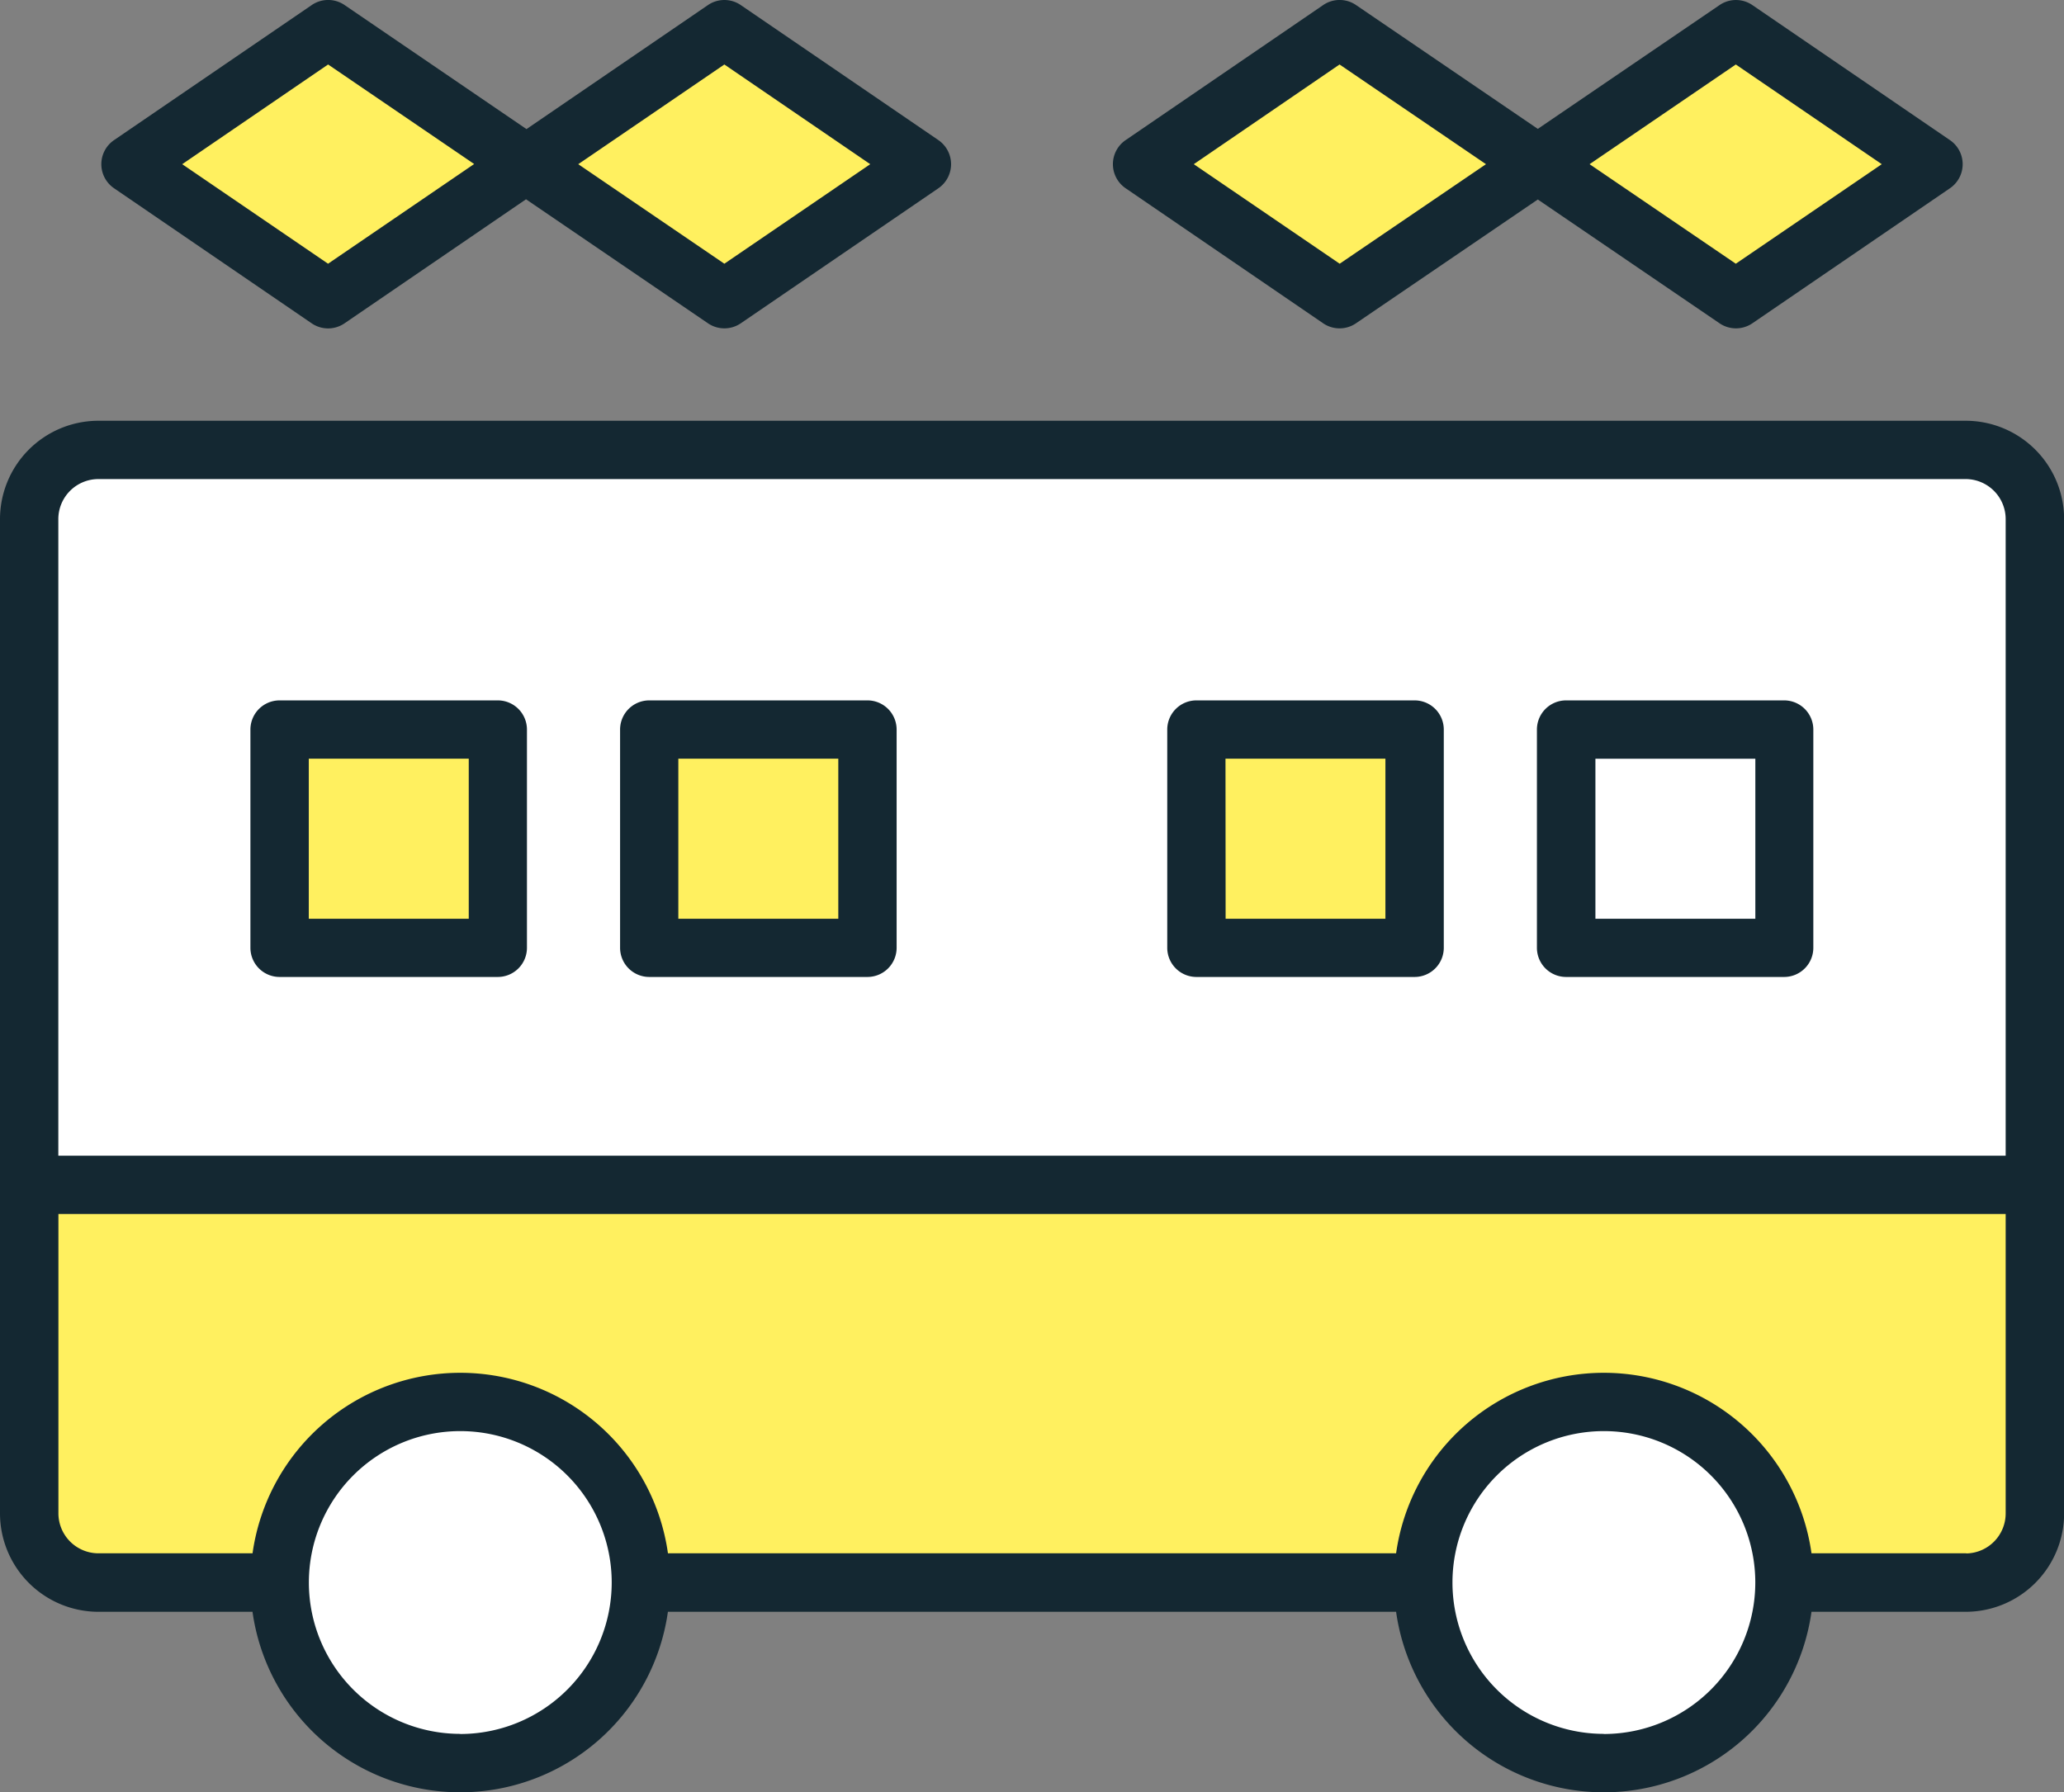
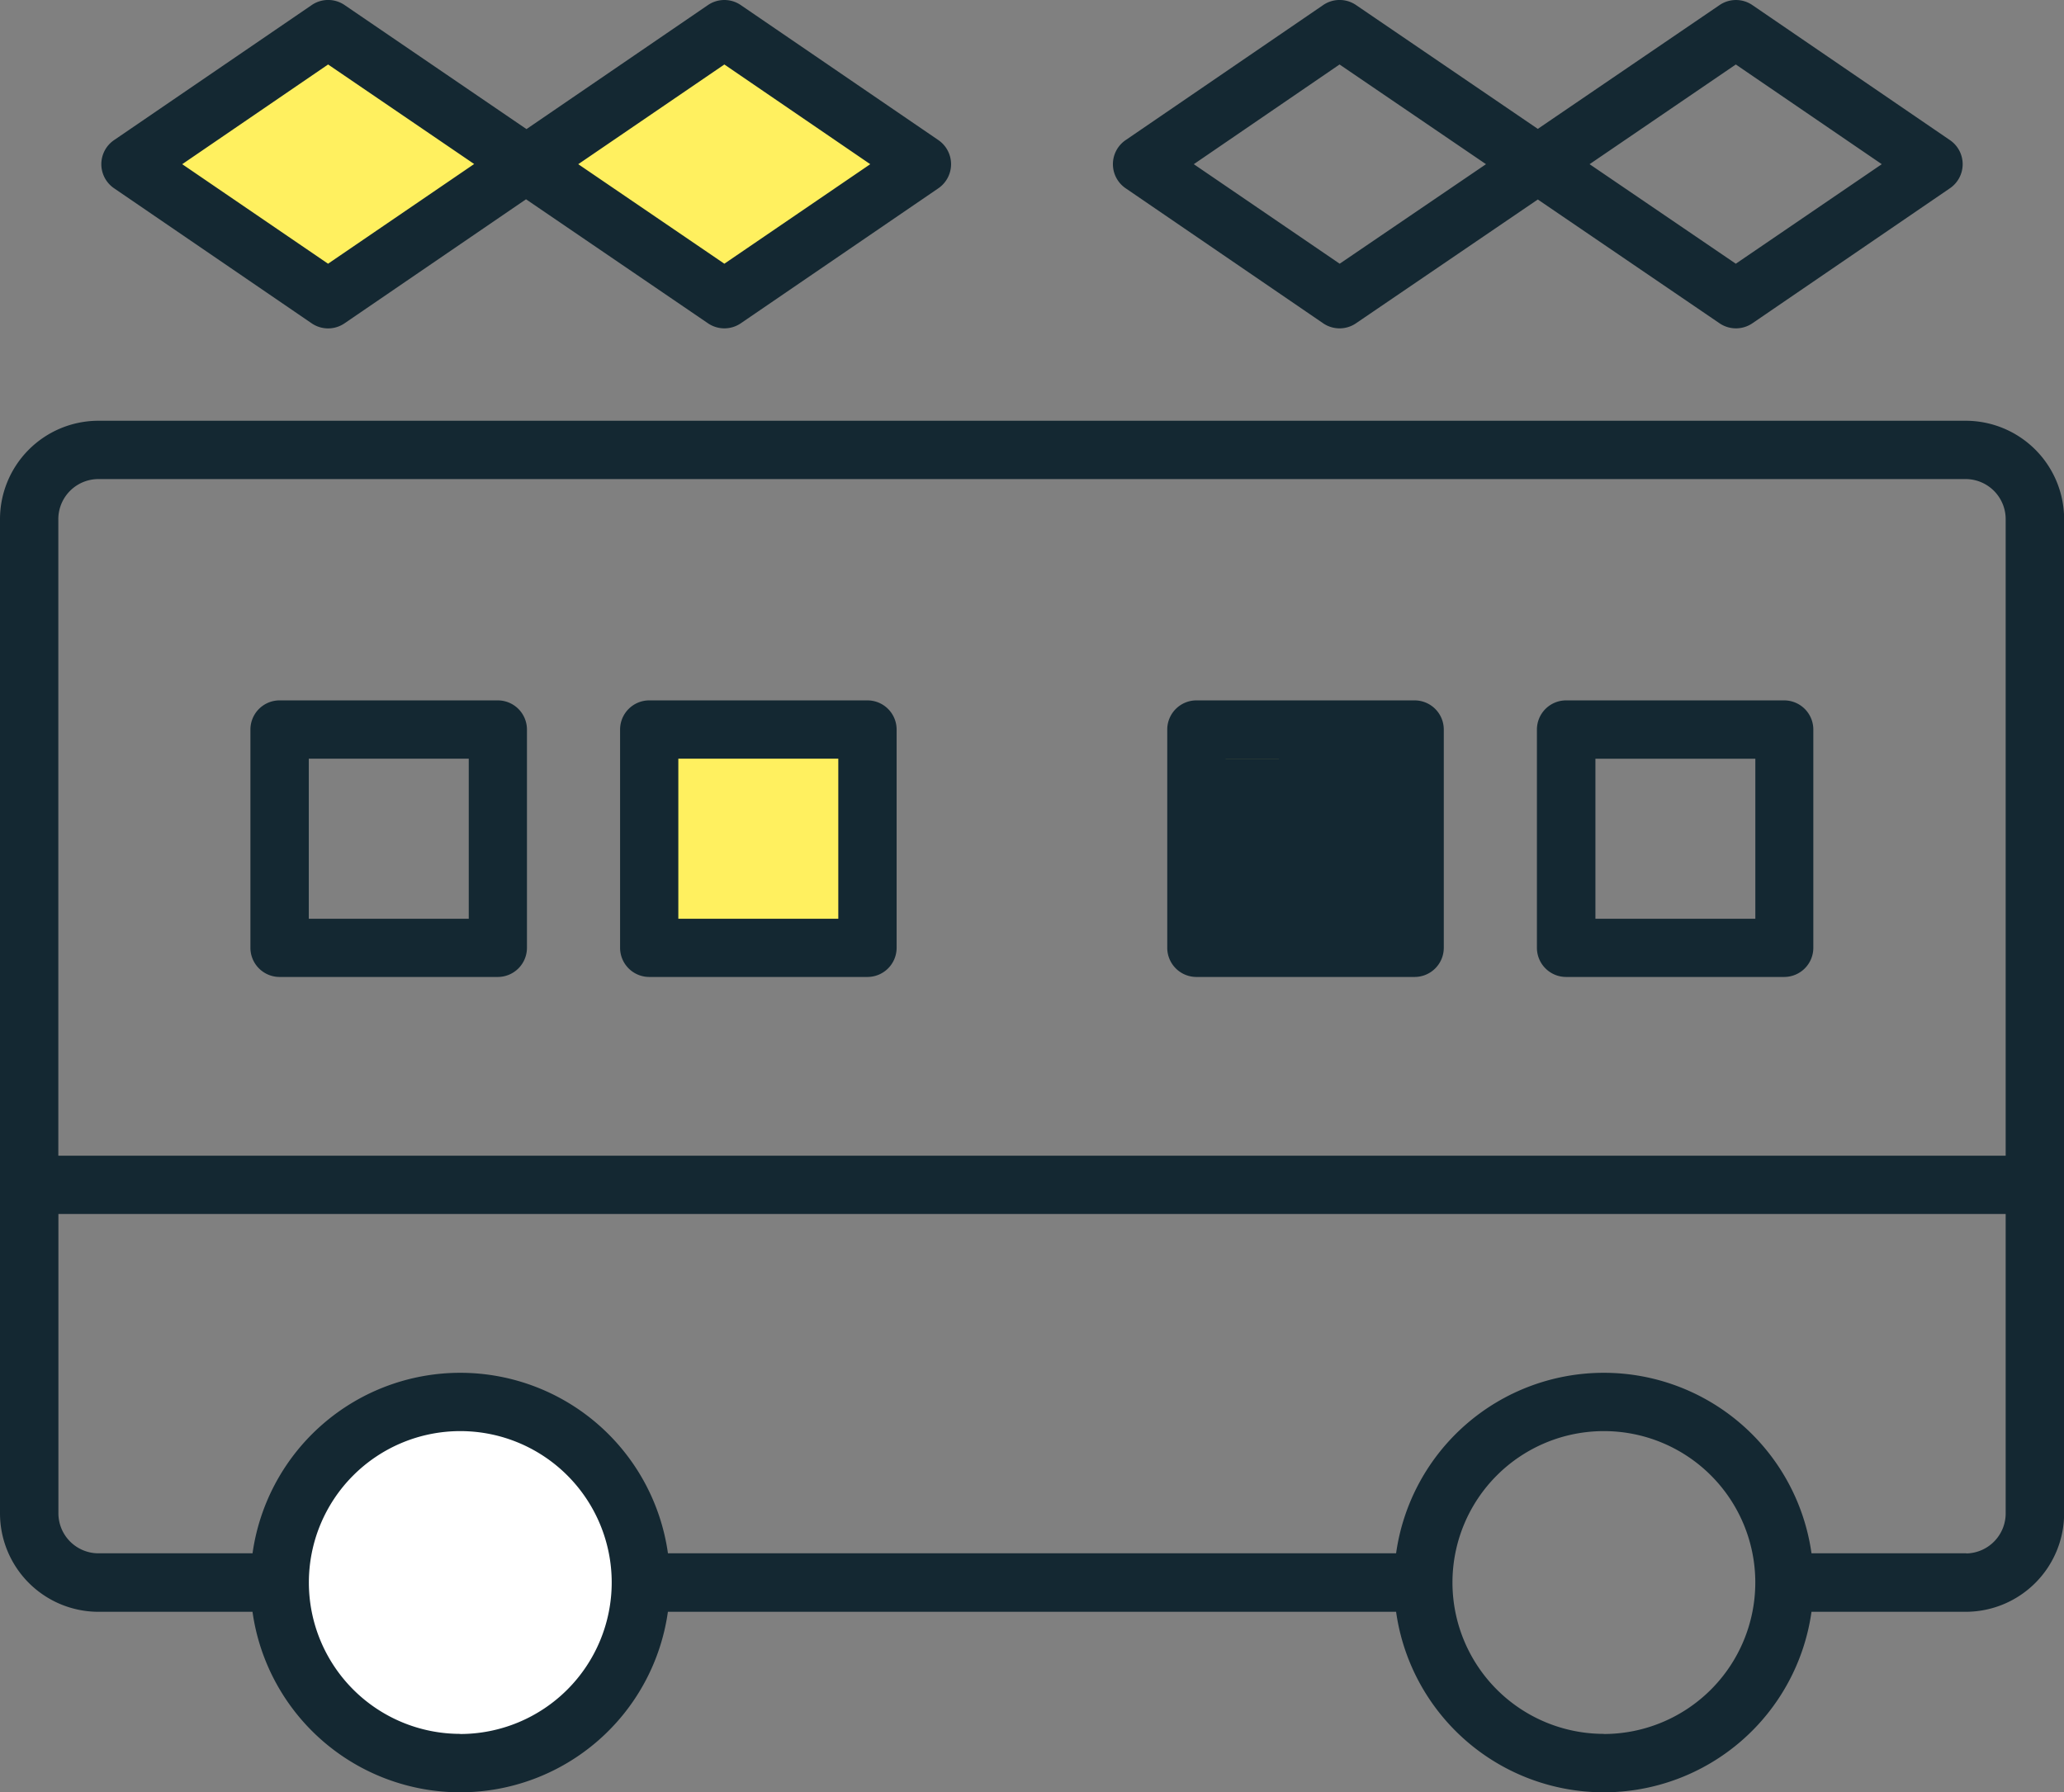
<svg xmlns="http://www.w3.org/2000/svg" viewBox="0 0 485.14 421.38">
  <rect x="0" y="0" width="485.14" height="421.38" fill="#808080" stroke="none" />
  <defs>
    <style>.cls-1{fill:#fff;}.cls-2{fill:#fff05f;}.cls-3{fill:#142832;}</style>
  </defs>
  <title>アセット 5</title>
  <g id="レイヤー_2" data-name="レイヤー 2">
    <g id="Illustration">
      <g id="_13" data-name="13">
        <g id="color">
-           <path class="cls-1" d="M23,372.07A16.27,16.27,0,0,1,6.86,355.65V122.19A16.27,16.27,0,0,1,23,105.77H462.17a16.27,16.27,0,0,1,16.12,16.42V355.65a16.27,16.27,0,0,1-16.12,16.42Z" />
-           <polygon class="cls-2" points="66.78 171.51 117.03 171.51 117.03 222.83 65.72 222.83 65.72 171.51 66.78 171.51" />
          <rect class="cls-2" x="152.61" y="171.51" width="51.31" height="51.31" />
          <rect class="cls-2" x="281.22" y="171.51" width="51.31" height="51.31" />
-           <path class="cls-2" d="M23,372.07A16.27,16.27,0,0,1,6.86,355.65V278.56H478.29v77.09a16.27,16.27,0,0,1-16.12,16.42Z" />
          <polygon class="cls-2" points="216.7 38.6 170.26 70.34 77.11 6.86 30.68 38.6 77.11 70.34 123.55 38.6 123.83 38.6 170.26 6.86 216.7 38.6" />
-           <polygon class="cls-2" points="408.03 70.34 314.88 6.86 268.45 38.6 314.88 70.34 408.03 6.86 454.46 38.6 408.03 70.34" />
-           <circle class="cls-1" cx="376.97" cy="372.07" r="42.45" />
          <circle class="cls-1" cx="108.17" cy="372.07" r="42.45" />
        </g>
-         <path class="cls-3" d="M462.17,98.92H23A23.15,23.15,0,0,0,0,122.19V355.65a23.16,23.16,0,0,0,23,23.28H59.35a49.3,49.3,0,0,0,97.64,0H328.15a49.3,49.3,0,0,0,97.64,0h36.38a23.15,23.15,0,0,0,23-23.28V122.19A23.15,23.15,0,0,0,462.17,98.92ZM23,112.63H462.17a9.43,9.43,0,0,1,9.26,9.56V271.7H13.71V122.19A9.43,9.43,0,0,1,23,112.63Zm85.19,295a35.59,35.59,0,1,1,35.59-35.59A35.63,35.63,0,0,1,108.17,407.66Zm268.8,0a35.59,35.59,0,1,1,35.59-35.59A35.63,35.63,0,0,1,377,407.66Zm85.2-42.45H425.79a49.3,49.3,0,0,0-97.64,0H157a49.3,49.3,0,0,0-97.64,0H23a9.42,9.42,0,0,1-9.27-9.56V285.41H471.43v70.24A9.42,9.42,0,0,1,462.17,365.21ZM65.72,229.68H117a6.86,6.86,0,0,0,6.86-6.85V171.51a6.86,6.86,0,0,0-6.86-6.85H65.72a6.86,6.86,0,0,0-6.86,6.85v51.32A6.86,6.86,0,0,0,65.72,229.68Zm6.86-51.31h37.6V216H72.58Zm80,51.31h51.31a6.86,6.86,0,0,0,6.86-6.85V171.51a6.86,6.86,0,0,0-6.86-6.85H152.61a6.86,6.86,0,0,0-6.86,6.85v51.32A6.86,6.86,0,0,0,152.61,229.68Zm6.86-51.31h37.6V216h-37.6Zm121.75,51.31h51.31a6.86,6.86,0,0,0,6.86-6.85V171.51a6.86,6.86,0,0,0-6.86-6.85H281.22a6.86,6.86,0,0,0-6.86,6.85v51.32A6.86,6.86,0,0,0,281.22,229.68Zm6.86-51.31h37.59V216H288.08Zm80,51.31h51.31a6.86,6.86,0,0,0,6.86-6.85V171.51a6.86,6.86,0,0,0-6.86-6.85H368.11a6.86,6.86,0,0,0-6.86,6.85v51.32A6.86,6.86,0,0,0,368.11,229.68ZM375,178.37h37.59V216H375ZM26.81,44.26,73.24,76A6.84,6.84,0,0,0,81,76l42.64-29.15L166.4,76a6.85,6.85,0,0,0,7.73,0l46.44-31.74a6.87,6.87,0,0,0,0-11.32L174.13,1.2a6.84,6.84,0,0,0-7.74,0L123.75,30.35,81,1.19a6.84,6.84,0,0,0-7.73,0L26.81,32.94a6.85,6.85,0,0,0,0,11.32Zm143.45-29.1L204.55,38.6,170.26,62l-34.34-23.4Zm-93.14,0,34.33,23.4L77.11,62,42.83,38.6Zm187.46,29.1L311,76a6.84,6.84,0,0,0,7.73,0L361.46,46.9,404.17,76a6.85,6.85,0,0,0,7.73,0l46.43-31.74a6.85,6.85,0,0,0,0-11.32L411.9,1.2a6.84,6.84,0,0,0-7.73,0L361.46,30.3,318.74,1.19a6.84,6.84,0,0,0-7.73,0L264.58,32.94a6.85,6.85,0,0,0,0,11.32ZM408,15.16,442.31,38.6,408,62,373.63,38.6Zm-93.14,0L349.28,38.6,314.89,62,280.6,38.6Z" />
+         <path class="cls-3" d="M462.17,98.92H23A23.15,23.15,0,0,0,0,122.19V355.65a23.16,23.16,0,0,0,23,23.28H59.35a49.3,49.3,0,0,0,97.64,0H328.15a49.3,49.3,0,0,0,97.64,0h36.38a23.15,23.15,0,0,0,23-23.28V122.19A23.15,23.15,0,0,0,462.17,98.92ZM23,112.63H462.17a9.43,9.43,0,0,1,9.26,9.56V271.7H13.71V122.19A9.43,9.43,0,0,1,23,112.63Zm85.19,295a35.59,35.59,0,1,1,35.59-35.59A35.63,35.63,0,0,1,108.17,407.66Zm268.8,0a35.59,35.59,0,1,1,35.59-35.59A35.63,35.63,0,0,1,377,407.66Zm85.2-42.45H425.79a49.3,49.3,0,0,0-97.64,0H157a49.3,49.3,0,0,0-97.64,0H23a9.42,9.42,0,0,1-9.27-9.56V285.41H471.43v70.24A9.42,9.42,0,0,1,462.17,365.21ZM65.72,229.68H117a6.86,6.86,0,0,0,6.86-6.85V171.51a6.86,6.86,0,0,0-6.86-6.85H65.72a6.86,6.86,0,0,0-6.86,6.85v51.32A6.86,6.86,0,0,0,65.72,229.68Zm6.86-51.31h37.6V216H72.58Zm80,51.31h51.31a6.86,6.86,0,0,0,6.86-6.85V171.51a6.86,6.86,0,0,0-6.86-6.85H152.61a6.86,6.86,0,0,0-6.86,6.85v51.32A6.86,6.86,0,0,0,152.61,229.68Zm6.86-51.31h37.6V216h-37.6Zm121.75,51.31h51.31a6.86,6.86,0,0,0,6.86-6.85V171.51a6.86,6.86,0,0,0-6.86-6.85H281.22a6.86,6.86,0,0,0-6.86,6.85v51.32A6.86,6.86,0,0,0,281.22,229.68Zm6.86-51.31h37.59H288.08Zm80,51.31h51.31a6.86,6.86,0,0,0,6.86-6.85V171.51a6.86,6.86,0,0,0-6.86-6.85H368.11a6.86,6.86,0,0,0-6.86,6.85v51.32A6.86,6.86,0,0,0,368.11,229.68ZM375,178.37h37.59V216H375ZM26.81,44.26,73.24,76A6.84,6.84,0,0,0,81,76l42.64-29.15L166.4,76a6.85,6.85,0,0,0,7.73,0l46.44-31.74a6.87,6.87,0,0,0,0-11.32L174.13,1.2a6.84,6.84,0,0,0-7.74,0L123.75,30.35,81,1.19a6.84,6.84,0,0,0-7.73,0L26.81,32.94a6.85,6.85,0,0,0,0,11.32Zm143.45-29.1L204.55,38.6,170.26,62l-34.34-23.4Zm-93.14,0,34.33,23.4L77.11,62,42.83,38.6Zm187.46,29.1L311,76a6.84,6.84,0,0,0,7.73,0L361.46,46.9,404.17,76a6.85,6.85,0,0,0,7.73,0l46.43-31.74a6.85,6.85,0,0,0,0-11.32L411.9,1.2a6.84,6.84,0,0,0-7.73,0L361.46,30.3,318.74,1.19a6.84,6.84,0,0,0-7.73,0L264.58,32.94a6.85,6.85,0,0,0,0,11.32ZM408,15.16,442.31,38.6,408,62,373.63,38.6Zm-93.14,0L349.28,38.6,314.89,62,280.6,38.6Z" />
      </g>
    </g>
  </g>
</svg>